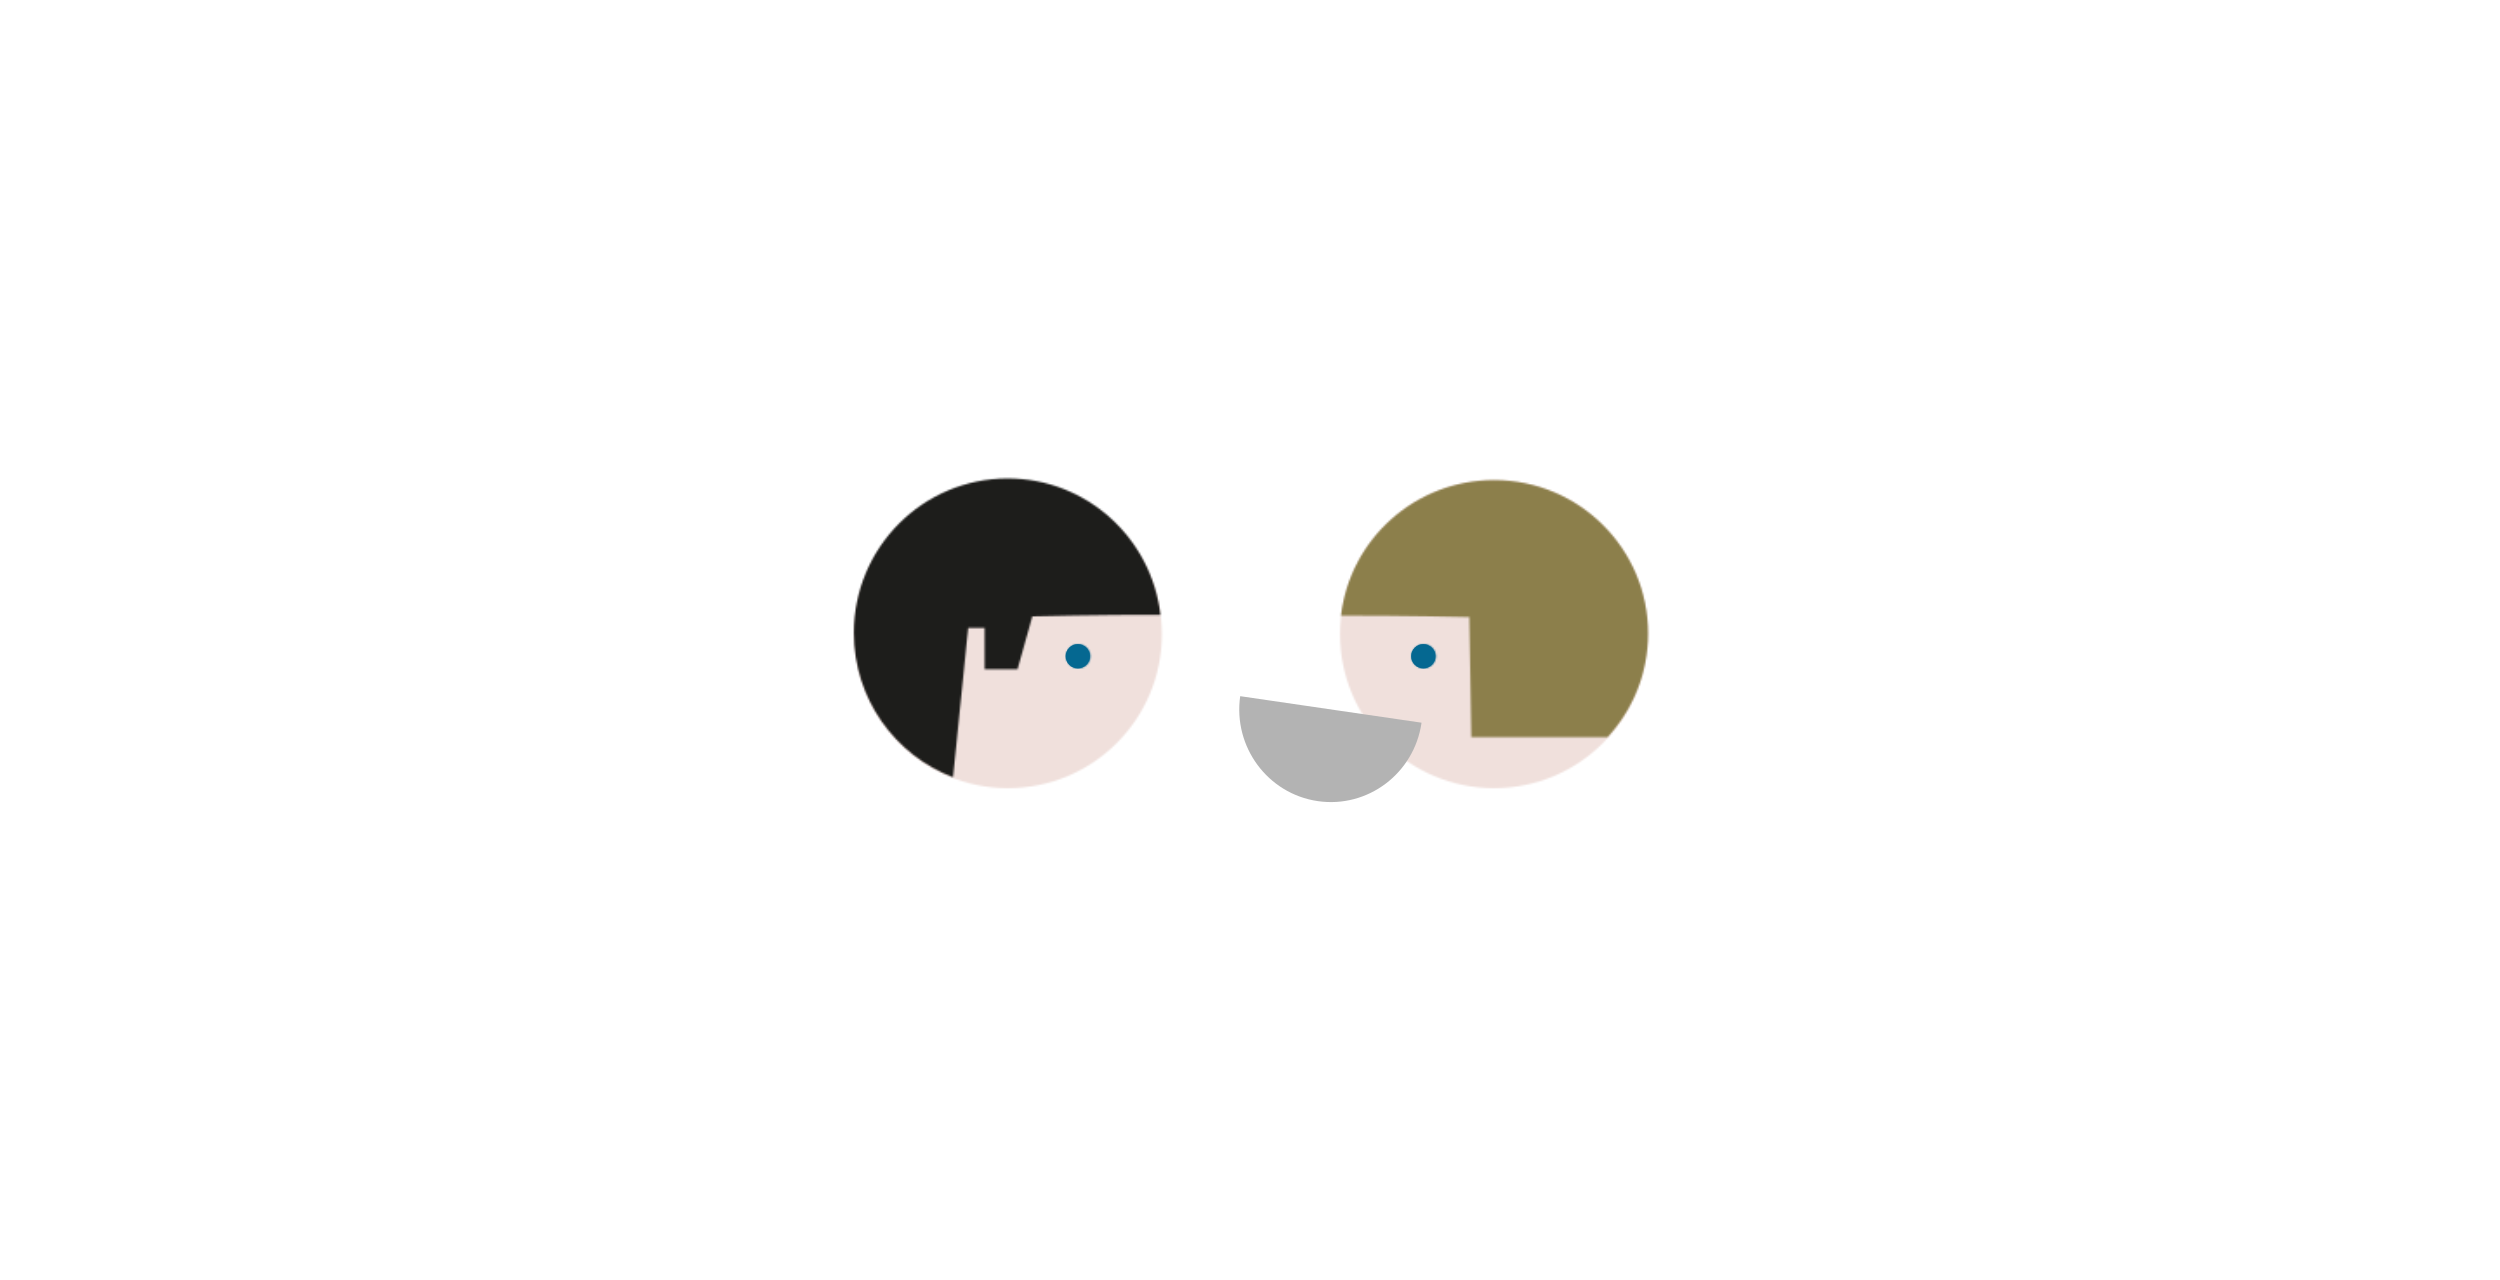
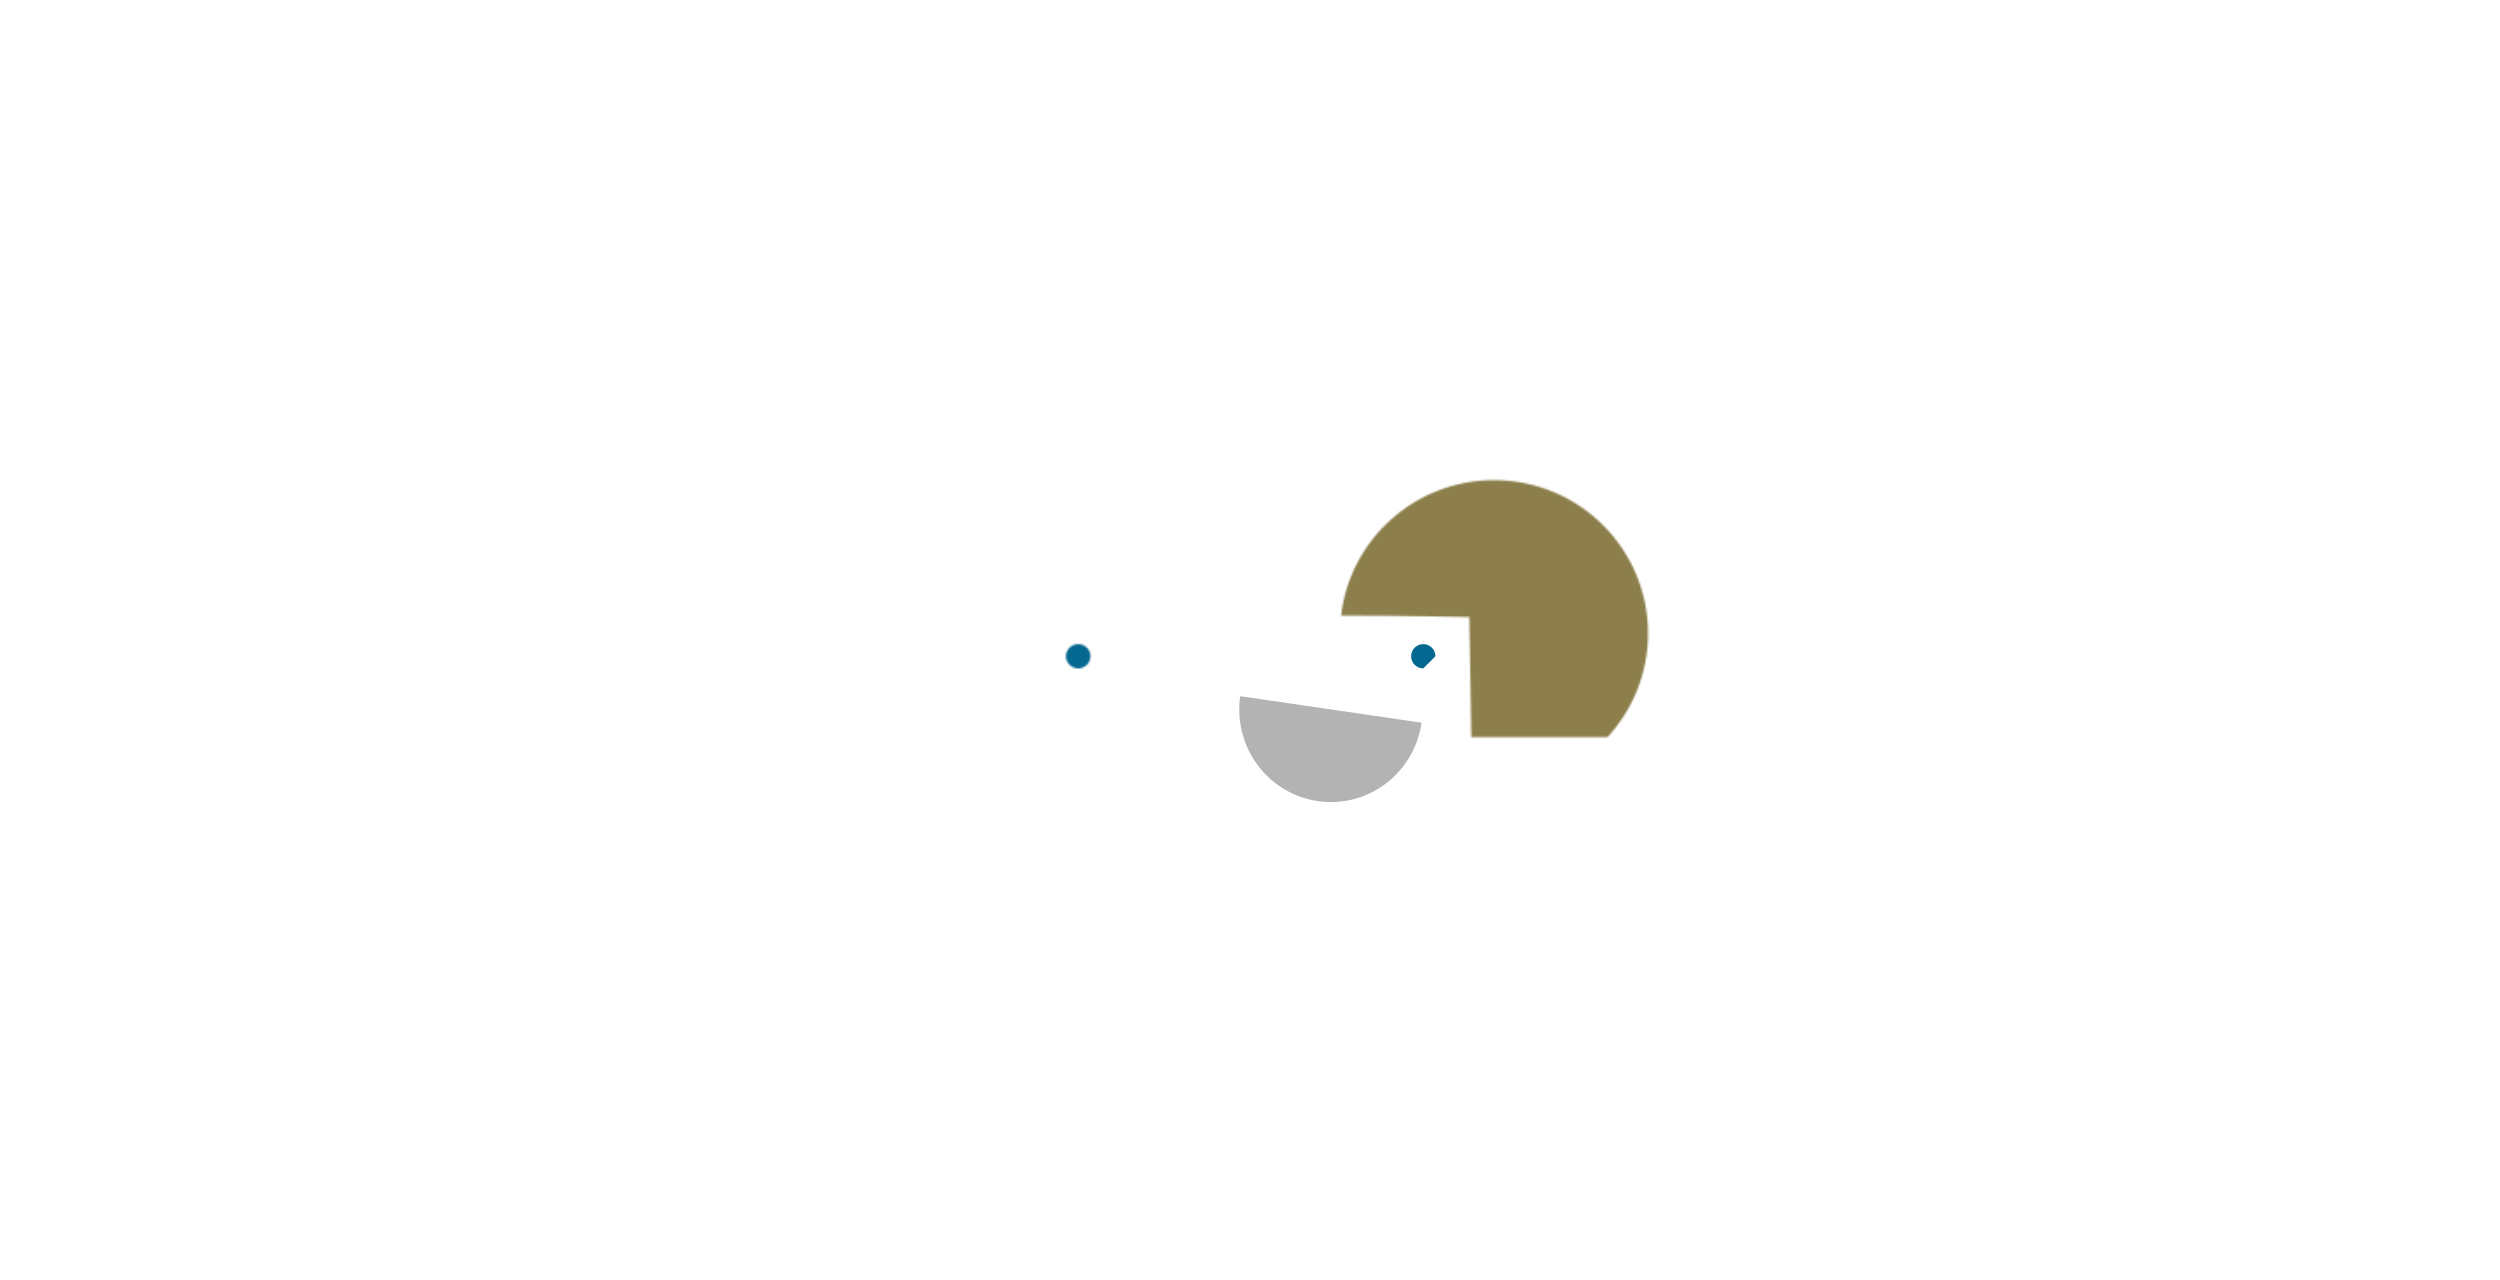
<svg xmlns="http://www.w3.org/2000/svg" height="737" viewBox="0 0 1440 737" width="1440">
  <mask id="a" fill="#fff">
-     <path d="m.031 89.269c0 48.995 39.72 88.702 88.705 88.702 48.988 0 88.705-39.708 88.705-88.702 0-48.988-39.717-88.695-88.705-88.695-48.985 0-88.705 39.708-88.705 88.695z" fill="#fff" fill-rule="evenodd" />
-   </mask>
+     </mask>
  <mask id="b" fill="#fff">
    <path d="m.05 89.269c0 48.995 39.72 88.702 88.707 88.702 48.985 0 88.702-39.708 88.702-88.702 0-48.988-39.717-88.695-88.702-88.695-48.988 0-88.707 39.708-88.707 88.695z" fill="#fff" fill-rule="evenodd" />
  </mask>
  <mask id="c" fill="#fff">
    <path d="m.647 78.598c33.805-.12 73.867.832 73.867.832l1.146 69.194h78.414c14.516-15.725 23.378-36.703 23.378-59.745 0-48.782-39.708-88.316-88.693-88.316-45.497 0-82.996 34.099-88.112 78.035z" fill="#fff" fill-rule="evenodd" />
  </mask>
  <mask id="d" fill="#fff">
-     <path d="m.176 7c0 3.864 3.168 6.998 7.071 6.998 3.901 0 7.071-3.134 7.071-6.998 0-3.864-3.17-7-7.071-7-3.903 0-7.071 3.136-7.071 7z" fill="#fff" fill-rule="evenodd" />
-   </mask>
+     </mask>
  <mask id="e" fill="#fff">
-     <path d="m.04 89.518c0 37.993 23.722 70.425 57.103 83.171l8.724-86.027h9.477v23.788h18.956l8.533-30.447s40.008-.959 73.761-.838c-5.106-44.25-42.555-78.593-87.983-78.593-48.919 0-88.571 39.816-88.571 88.947z" fill="#fff" fill-rule="evenodd" />
-   </mask>
+     </mask>
  <mask id="f" fill="#fff">
    <path d="m.176 7c0 3.864 3.168 6.998 7.071 6.998 3.903 0 7.071-3.134 7.071-6.998 0-3.864-3.168-7-7.071-7-3.903 0-7.071 3.136-7.071 7z" fill="#fff" fill-rule="evenodd" />
  </mask>
  <g fill="none" fill-rule="nonzero" transform="translate(491 275)">
    <path d="m-11.779 189.781h201.029v-201.016h-201.029z" fill="#f0e0dc" mask="url(#a)" transform="translate(.807 1)" />
-     <path d="m-11.76 189.783h201.028v-201.016h-201.028z" fill="#f0e0dc" mask="url(#b)" transform="translate(280.807 1)" />
    <path d="m-58.378 181.331h268.077v-212.874h-268.077z" fill="#8c7f4b" mask="url(#c)" transform="translate(280.807 1)" />
-     <path d="m328.807 110c-3.864 0-7-3.136-7-7s3.136-7 7-7c3.862 0 7 3.136 7 7s-3.138 7-7 7" fill="#056891" />
+     <path d="m328.807 110c-3.864 0-7-3.136-7-7s3.136-7 7-7c3.862 0 7 3.136 7 7" fill="#056891" />
    <path d="m-11.61 25.667h37.715v-37.334h-37.715z" fill="#056891" mask="url(#d)" transform="translate(321.807 96)" />
    <path d="m-32.161 204.391h267.7v-236.156h-267.7z" fill="#1d1d1b" mask="url(#e)" transform="translate(.807)" />
-     <path d="m129.807 110c3.862 0 7-3.136 7-7s-3.138-7-7-7c-3.864 0-7 3.136-7 7s3.136 7 7 7" fill="#056891" />
    <path d="m-11.61 25.667h37.715v-37.334h-37.715z" fill="#056891" mask="url(#f)" transform="translate(122.807 96)" />
    <path d="m327.807 141.275c-4.172 29.163-30.934 49.385-59.778 45.169-28.842-4.218-48.841-31.278-44.672-60.444z" fill="#b3b3b3" />
  </g>
</svg>